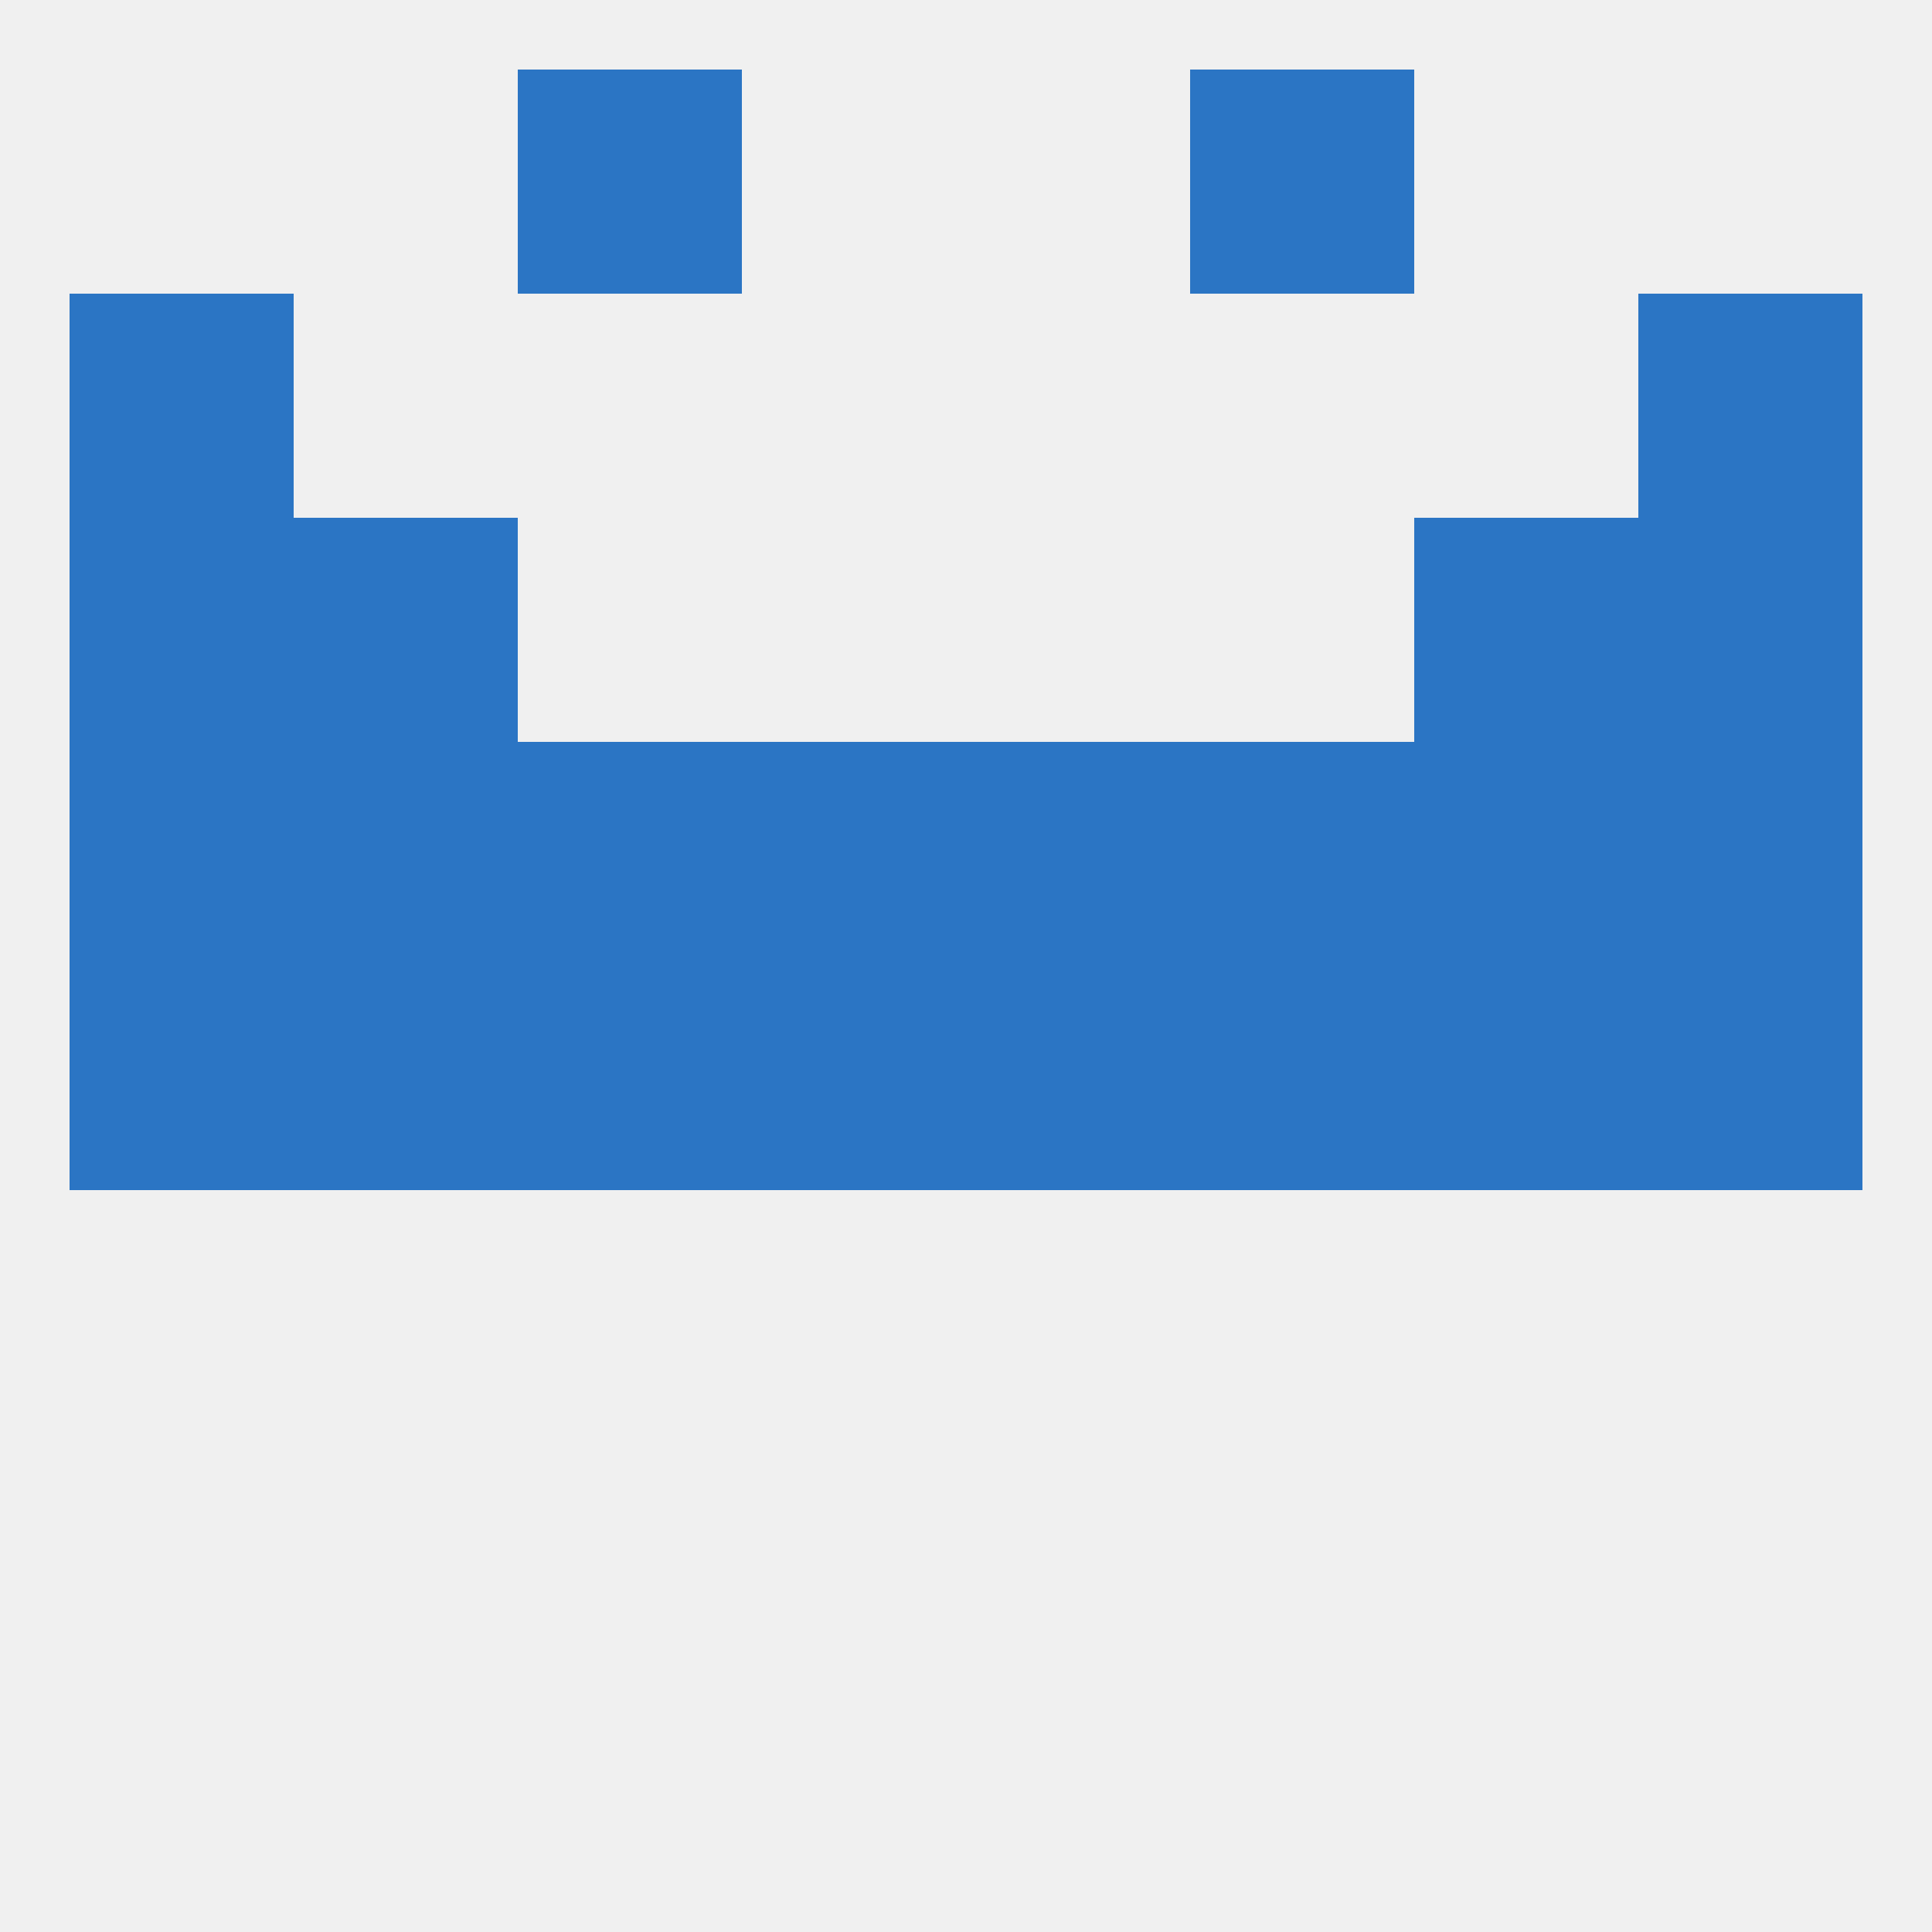
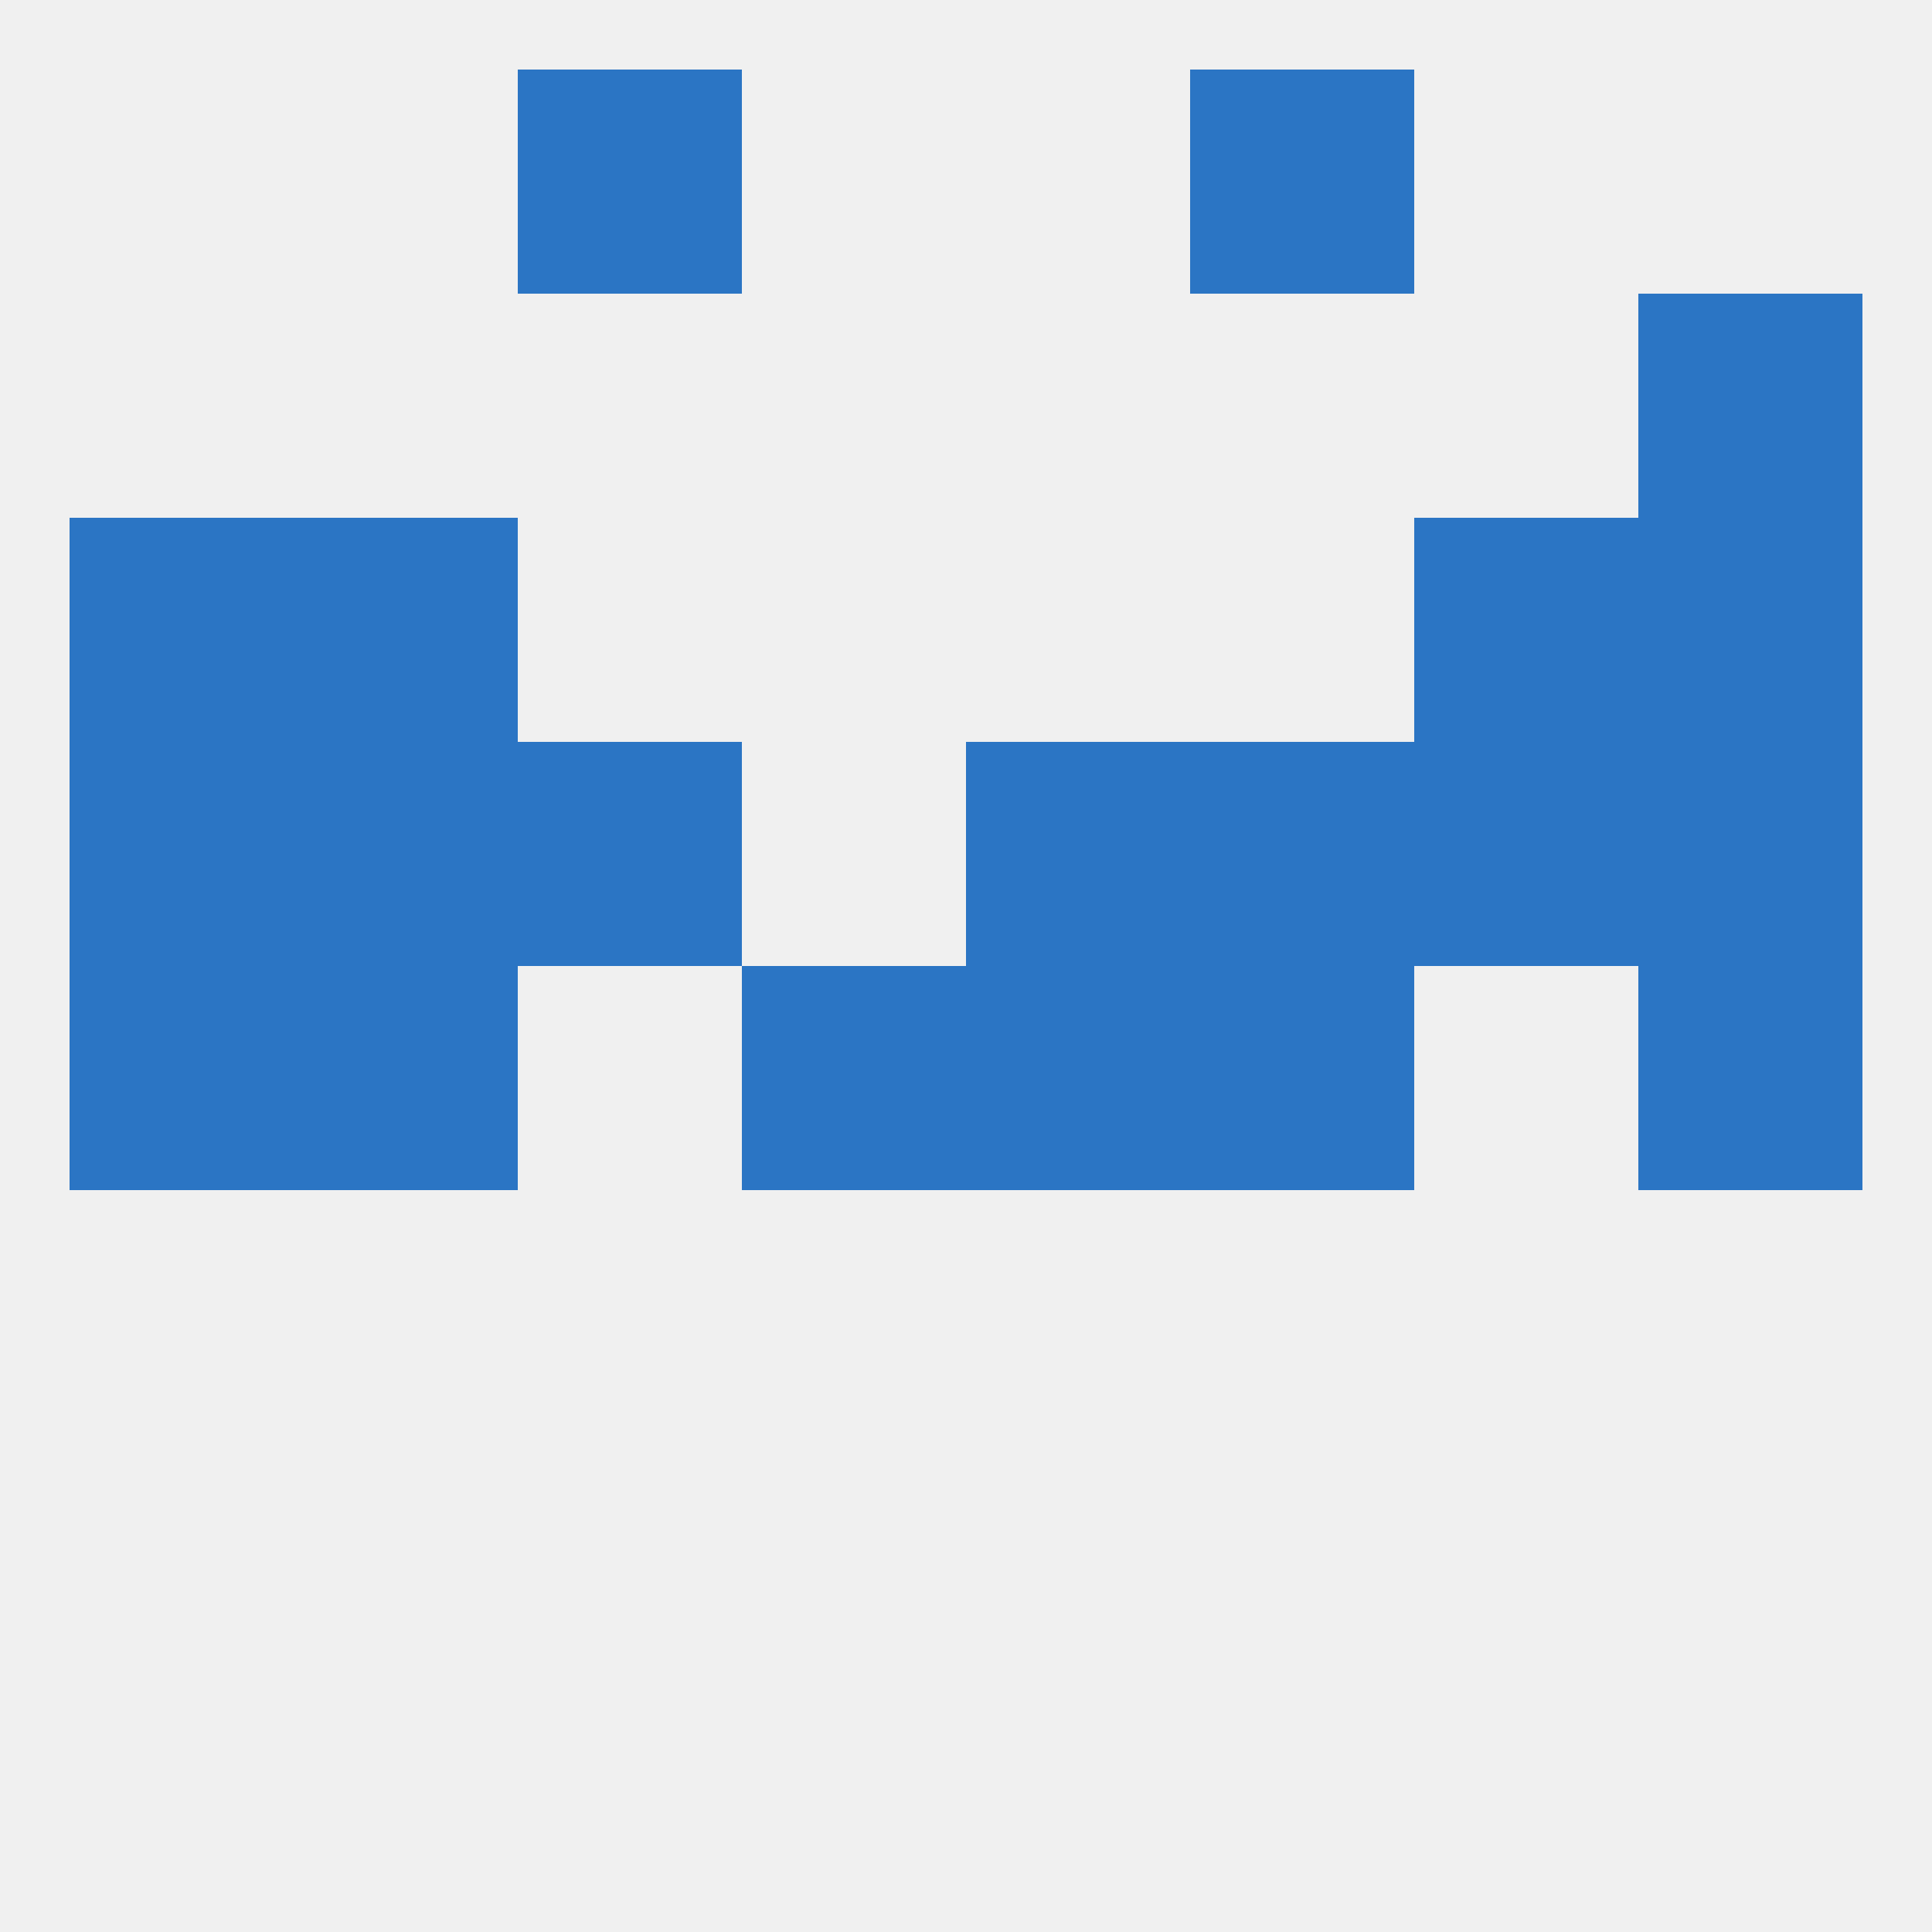
<svg xmlns="http://www.w3.org/2000/svg" version="1.1" baseprofile="full" width="250" height="250" viewBox="0 0 250 250">
  <rect width="100%" height="100%" fill="rgba(240,240,240,255)" />
  <rect x="9" y="67" width="29" height="29" fill="rgba(43,117,196,255)" />
  <rect x="212" y="67" width="29" height="29" fill="rgba(43,117,196,255)" />
  <rect x="38" y="67" width="29" height="29" fill="rgba(43,117,196,255)" />
  <rect x="183" y="67" width="29" height="29" fill="rgba(43,117,196,255)" />
-   <rect x="9" y="38" width="29" height="29" fill="rgba(43,117,196,255)" />
  <rect x="212" y="38" width="29" height="29" fill="rgba(43,117,196,255)" />
  <rect x="67" y="9" width="29" height="29" fill="rgba(43,117,196,255)" />
  <rect x="154" y="9" width="29" height="29" fill="rgba(43,117,196,255)" />
  <rect x="96" y="125" width="29" height="29" fill="rgba(43,117,196,255)" />
  <rect x="125" y="125" width="29" height="29" fill="rgba(43,117,196,255)" />
-   <rect x="67" y="125" width="29" height="29" fill="rgba(43,117,196,255)" />
  <rect x="154" y="125" width="29" height="29" fill="rgba(43,117,196,255)" />
  <rect x="9" y="125" width="29" height="29" fill="rgba(43,117,196,255)" />
  <rect x="212" y="125" width="29" height="29" fill="rgba(43,117,196,255)" />
  <rect x="38" y="125" width="29" height="29" fill="rgba(43,117,196,255)" />
-   <rect x="183" y="125" width="29" height="29" fill="rgba(43,117,196,255)" />
  <rect x="183" y="96" width="29" height="29" fill="rgba(43,117,196,255)" />
-   <rect x="96" y="96" width="29" height="29" fill="rgba(43,117,196,255)" />
  <rect x="125" y="96" width="29" height="29" fill="rgba(43,117,196,255)" />
  <rect x="67" y="96" width="29" height="29" fill="rgba(43,117,196,255)" />
  <rect x="9" y="96" width="29" height="29" fill="rgba(43,117,196,255)" />
  <rect x="212" y="96" width="29" height="29" fill="rgba(43,117,196,255)" />
  <rect x="154" y="96" width="29" height="29" fill="rgba(43,117,196,255)" />
  <rect x="38" y="96" width="29" height="29" fill="rgba(43,117,196,255)" />
</svg>